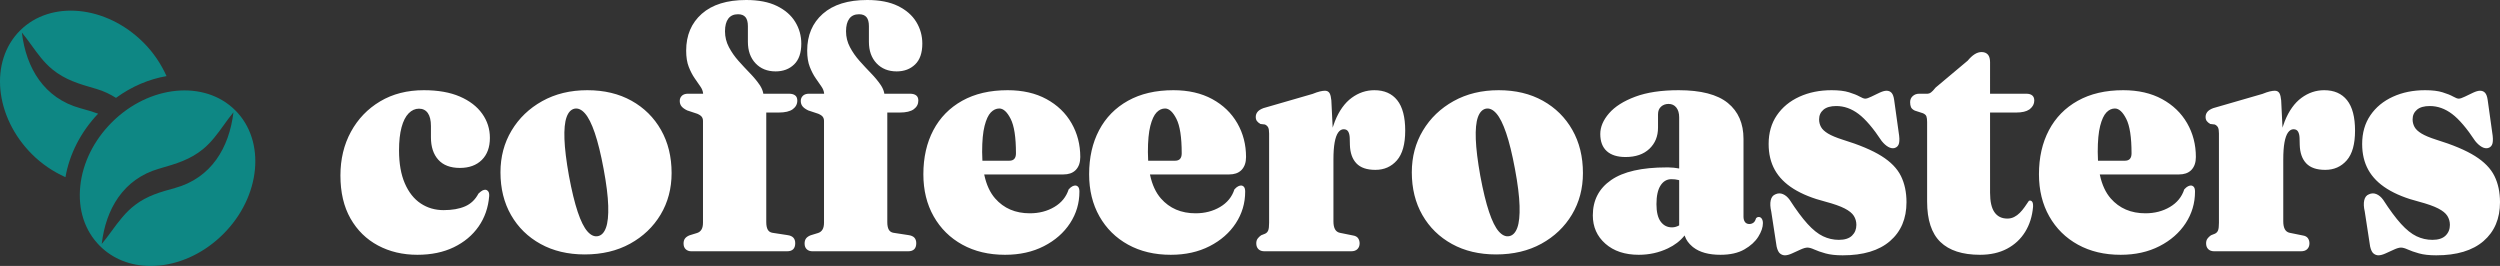
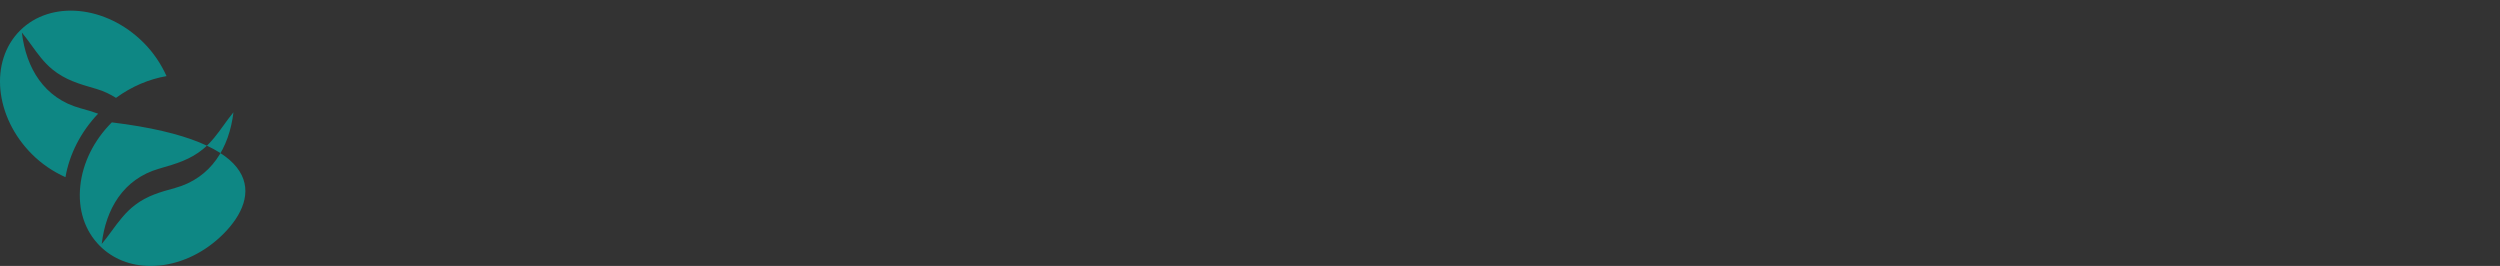
<svg xmlns="http://www.w3.org/2000/svg" width="235" height="25" viewBox="0 0 235 25" fill="none">
  <rect x="0" y="0" width="235" height="25" fill="#333333" stroke="none" />
-   <path fill-rule="evenodd" clip-rule="evenodd" d="M74.751 22.86C74.751 23.366 74.496 23.62 73.985 23.62H64.989C64.771 23.62 64.595 23.556 64.459 23.43C64.323 23.303 64.255 23.124 64.255 22.893C64.255 22.694 64.301 22.534 64.394 22.413C64.486 22.292 64.63 22.193 64.826 22.116L65.526 21.901C65.7 21.846 65.836 21.741 65.934 21.587C66.032 21.433 66.081 21.212 66.081 20.926V11.372C66.081 11.218 66.043 11.088 65.966 10.983C65.89 10.879 65.749 10.782 65.543 10.694L64.597 10.38C64.347 10.259 64.168 10.13 64.059 9.992C63.951 9.854 63.897 9.686 63.897 9.488C63.897 9.289 63.964 9.127 64.1 9L64.154 8.955C64.284 8.858 64.453 8.81 64.662 8.81H66.093L66.082 8.713C66.051 8.52 65.975 8.335 65.852 8.157C65.689 7.92 65.505 7.653 65.298 7.355C65.092 7.058 64.907 6.702 64.744 6.289C64.581 5.876 64.5 5.366 64.5 4.76C64.5 3.317 64.989 2.163 65.966 1.298C66.944 0.433 68.335 0 70.139 0C71.302 0 72.266 0.187 73.032 0.562C73.798 0.937 74.371 1.435 74.751 2.058C75.132 2.68 75.322 3.361 75.322 4.099C75.322 4.97 75.096 5.623 74.645 6.058C74.195 6.493 73.616 6.711 72.91 6.711C72.127 6.711 71.497 6.457 71.019 5.95C70.541 5.444 70.302 4.771 70.302 3.934V2.463C70.302 2.077 70.226 1.793 70.074 1.612C69.922 1.43 69.688 1.339 69.373 1.339C68.971 1.339 68.667 1.477 68.46 1.752C68.254 2.028 68.15 2.424 68.15 2.942C68.15 3.471 68.273 3.967 68.517 4.43C68.762 4.893 69.063 5.325 69.422 5.727C69.78 6.129 70.139 6.515 70.498 6.884C70.856 7.253 71.158 7.617 71.402 7.975L71.472 8.083C71.604 8.297 71.692 8.511 71.736 8.723L71.751 8.81H74.165C74.415 8.81 74.608 8.862 74.743 8.967C74.879 9.072 74.947 9.234 74.947 9.455C74.947 9.785 74.806 10.055 74.523 10.264C74.241 10.474 73.795 10.579 73.187 10.579H72.029V20.876C72.029 21.185 72.076 21.422 72.168 21.587C72.26 21.752 72.41 21.851 72.616 21.884L74.018 22.099C74.268 22.132 74.453 22.212 74.572 22.339C74.692 22.466 74.751 22.639 74.751 22.86ZM42.659 23.24C41.681 23.713 40.541 23.95 39.237 23.95C37.857 23.95 36.621 23.658 35.529 23.074C34.437 22.49 33.575 21.645 32.945 20.537C32.315 19.43 32 18.083 32 16.496C32 14.964 32.329 13.595 32.986 12.388C33.643 11.182 34.559 10.229 35.732 9.529C36.906 8.829 38.275 8.479 39.84 8.479C41.176 8.479 42.303 8.678 43.222 9.074C44.14 9.471 44.841 10.008 45.324 10.686C45.808 11.364 46.05 12.121 46.05 12.959C46.05 13.84 45.797 14.532 45.292 15.033C44.786 15.534 44.099 15.785 43.23 15.785C42.339 15.785 41.662 15.529 41.201 15.017C40.739 14.504 40.508 13.802 40.508 12.909V11.851C40.508 11.311 40.41 10.904 40.215 10.628C40.019 10.353 39.742 10.215 39.383 10.215C39.025 10.215 38.702 10.361 38.413 10.653C38.126 10.945 37.903 11.383 37.745 11.967C37.588 12.551 37.509 13.273 37.509 14.132C37.509 15.366 37.691 16.402 38.055 17.24C38.419 18.077 38.916 18.705 39.546 19.124C40.176 19.543 40.894 19.752 41.698 19.752C42.502 19.752 43.175 19.634 43.719 19.397C44.262 19.16 44.68 18.76 44.974 18.198C45.137 18.044 45.264 17.945 45.357 17.901C45.449 17.857 45.539 17.835 45.626 17.835C45.734 17.846 45.824 17.898 45.895 17.992C45.965 18.085 45.995 18.231 45.984 18.43C45.897 19.51 45.566 20.463 44.99 21.289C44.414 22.116 43.637 22.766 42.659 23.24ZM59.227 22.909C58.005 23.581 56.584 23.917 54.965 23.917C53.389 23.917 52.007 23.59 50.817 22.934C49.627 22.278 48.701 21.372 48.038 20.215C47.375 19.058 47.044 17.719 47.044 16.198C47.044 14.744 47.391 13.435 48.087 12.273C48.782 11.11 49.744 10.187 50.972 9.504C52.2 8.821 53.612 8.479 55.209 8.479C56.796 8.479 58.181 8.81 59.365 9.471C60.55 10.132 61.473 11.047 62.136 12.215C62.799 13.383 63.13 14.733 63.13 16.265C63.13 17.719 62.785 19.022 62.096 20.174C61.406 21.325 60.449 22.237 59.227 22.909ZM56.203 22.198C55.867 22.265 55.538 22.116 55.218 21.752C54.897 21.388 54.593 20.777 54.305 19.917C54.017 19.058 53.742 17.928 53.482 16.529C53.232 15.13 53.09 13.978 53.058 13.074C53.025 12.171 53.09 11.488 53.254 11.025C53.416 10.562 53.666 10.292 54.003 10.215C54.34 10.149 54.669 10.297 54.989 10.661C55.31 11.025 55.617 11.636 55.91 12.496C56.203 13.355 56.481 14.485 56.741 15.884C57.002 17.284 57.146 18.438 57.173 19.347C57.2 20.256 57.13 20.942 56.961 21.405C56.793 21.868 56.54 22.132 56.203 22.198ZM85.362 23.62C85.873 23.62 86.128 23.366 86.128 22.86C86.128 22.639 86.068 22.466 85.949 22.339C85.829 22.212 85.644 22.132 85.394 22.099L83.993 21.884C83.786 21.851 83.637 21.752 83.545 21.587C83.452 21.422 83.406 21.185 83.406 20.876V10.579H84.563C85.172 10.579 85.617 10.474 85.9 10.264C86.182 10.055 86.323 9.785 86.323 9.455C86.323 9.234 86.256 9.072 86.12 8.967C85.984 8.862 85.791 8.81 85.541 8.81H83.127L83.112 8.723C83.068 8.511 82.98 8.297 82.848 8.083L82.778 7.975C82.534 7.617 82.233 7.253 81.874 6.884C81.515 6.515 81.157 6.129 80.798 5.727C80.44 5.325 80.138 4.893 79.894 4.43C79.649 3.967 79.527 3.471 79.527 2.942C79.527 2.424 79.63 2.028 79.837 1.752C80.043 1.477 80.347 1.339 80.749 1.339C81.064 1.339 81.298 1.43 81.45 1.612C81.602 1.793 81.678 2.077 81.678 2.463V3.934C81.678 4.771 81.917 5.444 82.395 5.95C82.874 6.457 83.504 6.711 84.286 6.711C84.992 6.711 85.571 6.493 86.022 6.058C86.473 5.623 86.698 4.97 86.698 4.099C86.698 3.361 86.508 2.68 86.128 2.058C85.748 1.435 85.174 0.937 84.408 0.562C83.642 0.187 82.678 0 81.515 0C79.712 0 78.321 0.433 77.343 1.298C76.365 2.163 75.876 3.317 75.876 4.76C75.876 5.366 75.957 5.876 76.121 6.289C76.284 6.702 76.468 7.058 76.675 7.355C76.881 7.653 77.066 7.92 77.229 8.157C77.351 8.335 77.427 8.52 77.458 8.713L77.469 8.81H76.039C75.83 8.81 75.66 8.858 75.53 8.955L75.477 9C75.341 9.127 75.273 9.289 75.273 9.488C75.273 9.686 75.327 9.854 75.436 9.992C75.545 10.13 75.724 10.259 75.974 10.38L76.919 10.694C77.126 10.782 77.267 10.879 77.343 10.983C77.419 11.088 77.457 11.218 77.457 11.372V20.926C77.457 21.212 77.408 21.433 77.31 21.587C77.213 21.741 77.077 21.846 76.903 21.901L76.202 22.116C76.006 22.193 75.862 22.292 75.77 22.413C75.678 22.534 75.632 22.694 75.632 22.893C75.632 23.124 75.7 23.303 75.835 23.43C75.971 23.556 76.148 23.62 76.365 23.62H85.362ZM98.124 23.14C97.07 23.68 95.853 23.95 94.473 23.95C92.952 23.95 91.615 23.634 90.463 23C89.312 22.366 88.412 21.479 87.766 20.339C87.119 19.198 86.796 17.879 86.796 16.38C86.796 14.804 87.109 13.424 87.733 12.24C88.358 11.055 89.263 10.132 90.447 9.471C91.631 8.81 93.055 8.479 94.717 8.479C96.13 8.479 97.347 8.758 98.368 9.314C99.39 9.871 100.175 10.625 100.723 11.579C101.272 12.532 101.546 13.592 101.546 14.76C101.546 15.267 101.411 15.667 101.139 15.959L101.074 16.023C100.806 16.272 100.437 16.397 99.966 16.397H92.515L92.531 16.473C92.728 17.38 93.066 18.107 93.544 18.653C94.359 19.584 95.445 20.05 96.803 20.05C97.673 20.05 98.442 19.851 99.11 19.454C99.778 19.058 100.226 18.507 100.454 17.802C100.585 17.658 100.702 17.562 100.805 17.512C100.908 17.463 100.998 17.438 101.074 17.438C101.182 17.438 101.275 17.482 101.351 17.57C101.427 17.658 101.465 17.807 101.465 18.017C101.465 19.096 101.172 20.085 100.585 20.983C99.998 21.881 99.178 22.601 98.124 23.14ZM92.345 15.072C92.329 14.818 92.321 14.555 92.321 14.281C92.321 13.245 92.397 12.43 92.55 11.835C92.702 11.24 92.897 10.818 93.136 10.57C93.375 10.322 93.642 10.198 93.935 10.198C94.315 10.198 94.671 10.523 95.002 11.174C95.334 11.824 95.5 12.904 95.5 14.413C95.5 14.876 95.293 15.107 94.88 15.107H92.347L92.345 15.072ZM113.705 23.14C112.651 23.68 111.434 23.95 110.054 23.95C108.533 23.95 107.197 23.634 106.045 23C104.893 22.366 103.994 21.479 103.347 20.339C102.701 19.198 102.378 17.879 102.378 16.38C102.378 14.804 102.69 13.424 103.315 12.24C103.94 11.055 104.844 10.132 106.029 9.471C107.213 8.81 108.636 8.479 110.299 8.479C111.711 8.479 112.928 8.758 113.95 9.314C114.971 9.871 115.756 10.625 116.305 11.579C116.854 12.532 117.128 13.592 117.128 14.76C117.128 15.267 116.992 15.667 116.721 15.959L116.656 16.023C116.388 16.272 116.018 16.397 115.547 16.397H108.096L108.112 16.473C108.31 17.38 108.648 18.107 109.125 18.653C109.94 19.584 111.027 20.05 112.385 20.05C113.254 20.05 114.023 19.851 114.691 19.454C115.36 19.058 115.808 18.507 116.036 17.802C116.166 17.658 116.283 17.562 116.386 17.512C116.49 17.463 116.579 17.438 116.655 17.438C116.764 17.438 116.856 17.482 116.932 17.57C117.008 17.658 117.046 17.807 117.046 18.017C117.046 19.096 116.753 20.085 116.166 20.983C115.58 21.881 114.759 22.601 113.705 23.14ZM107.926 15.072C107.911 14.818 107.903 14.555 107.903 14.281C107.903 13.245 107.979 12.43 108.131 11.835C108.283 11.24 108.479 10.818 108.718 10.57C108.957 10.322 109.223 10.198 109.517 10.198C109.897 10.198 110.253 10.523 110.584 11.174C110.915 11.824 111.081 12.904 111.081 14.413C111.081 14.876 110.875 15.107 110.462 15.107H107.928L107.926 15.072ZM127.6 23.413C127.464 23.551 127.266 23.62 127.005 23.62H118.856C118.617 23.62 118.429 23.554 118.293 23.422C118.158 23.289 118.09 23.107 118.09 22.876C118.09 22.7 118.13 22.554 118.212 22.438C118.293 22.322 118.405 22.215 118.546 22.116L118.921 21.967C119.062 21.901 119.16 21.796 119.214 21.653C119.269 21.51 119.296 21.273 119.296 20.942V12.546C119.296 12.281 119.266 12.091 119.206 11.975C119.146 11.86 119.046 11.769 118.905 11.703L118.481 11.653C118.329 11.565 118.217 11.471 118.147 11.372C118.076 11.273 118.041 11.146 118.041 10.992C118.041 10.815 118.095 10.658 118.204 10.521C118.312 10.383 118.497 10.264 118.758 10.165L123.387 8.826C123.658 8.716 123.886 8.639 124.071 8.595C124.256 8.551 124.413 8.529 124.544 8.529C124.729 8.529 124.867 8.595 124.959 8.727L124.989 8.775C125.065 8.913 125.118 9.134 125.147 9.438L125.271 12.006L125.299 11.912C125.354 11.733 125.415 11.561 125.481 11.397C125.878 10.411 126.402 9.678 127.054 9.198C127.706 8.719 128.418 8.479 129.189 8.479C130.123 8.479 130.841 8.793 131.34 9.421C131.84 10.05 132.09 11.003 132.09 12.281C132.09 13.548 131.829 14.479 131.308 15.074C130.786 15.669 130.113 15.967 129.287 15.967C128.483 15.967 127.888 15.763 127.502 15.355C127.116 14.948 126.913 14.369 126.891 13.62L126.875 12.959C126.864 12.705 126.815 12.507 126.728 12.364C126.641 12.22 126.5 12.149 126.304 12.149C126.109 12.149 125.937 12.251 125.791 12.454C125.644 12.658 125.533 12.97 125.457 13.388C125.381 13.807 125.343 14.342 125.343 14.992V20.81C125.343 21.119 125.391 21.364 125.489 21.546C125.587 21.727 125.739 21.84 125.946 21.884L127.168 22.132C127.396 22.165 127.559 22.251 127.657 22.388C127.755 22.526 127.804 22.689 127.804 22.876C127.804 23.096 127.736 23.276 127.6 23.413ZM140.631 23.917C142.25 23.917 143.67 23.581 144.893 22.909C146.115 22.237 147.071 21.325 147.761 20.174C148.451 19.022 148.796 17.719 148.796 16.265C148.796 14.733 148.465 13.383 147.802 12.215C147.139 11.047 146.216 10.132 145.031 9.471C143.847 8.81 142.462 8.479 140.875 8.479C139.278 8.479 137.865 8.821 136.637 9.504C135.41 10.187 134.448 11.11 133.753 12.273C133.057 13.435 132.71 14.744 132.71 16.198C132.71 17.719 133.041 19.058 133.704 20.215C134.367 21.372 135.293 22.278 136.483 22.934C137.672 23.59 139.055 23.917 140.631 23.917ZM140.883 21.752C141.204 22.116 141.533 22.265 141.869 22.198C142.206 22.132 142.459 21.868 142.627 21.405C142.796 20.942 142.866 20.256 142.839 19.347C142.812 18.438 142.668 17.284 142.407 15.884C142.146 14.485 141.869 13.355 141.576 12.496C141.283 11.636 140.976 11.025 140.655 10.661C140.335 10.297 140.006 10.149 139.669 10.215C139.332 10.292 139.082 10.562 138.919 11.025C138.756 11.488 138.691 12.171 138.724 13.074C138.756 13.978 138.898 15.13 139.147 16.529C139.408 17.928 139.683 19.058 139.971 19.917C140.259 20.777 140.563 21.388 140.883 21.752ZM161.721 23.95C162.634 23.95 163.384 23.782 163.97 23.446C164.557 23.11 164.994 22.711 165.282 22.248C165.57 21.785 165.714 21.361 165.714 20.975C165.714 20.81 165.679 20.672 165.608 20.562C165.538 20.452 165.443 20.397 165.323 20.397C165.269 20.397 165.22 20.408 165.176 20.43C165.133 20.452 165.095 20.485 165.062 20.529C165.008 20.727 164.924 20.865 164.81 20.942C164.696 21.019 164.573 21.058 164.443 21.058C164.258 21.058 164.12 20.994 164.027 20.868C163.935 20.741 163.889 20.573 163.889 20.364V13.058C163.889 11.603 163.397 10.477 162.414 9.678C161.43 8.879 159.89 8.479 157.793 8.479C156.163 8.479 154.802 8.683 153.71 9.091C152.618 9.499 151.798 10.019 151.249 10.653C150.701 11.287 150.426 11.934 150.426 12.595C150.426 13.3 150.63 13.838 151.037 14.207C151.445 14.576 152.034 14.76 152.806 14.76C153.751 14.76 154.495 14.504 155.039 13.992C155.582 13.479 155.854 12.815 155.854 12V10.744C155.854 10.435 155.949 10.196 156.139 10.025C156.329 9.854 156.565 9.769 156.848 9.769C157.152 9.769 157.394 9.882 157.573 10.107C157.752 10.333 157.842 10.639 157.842 11.025L157.842 15.843L157.755 15.824C157.493 15.774 157.189 15.745 156.844 15.737L156.669 15.736C154.332 15.736 152.591 16.132 151.445 16.926C150.299 17.719 149.725 18.826 149.725 20.248C149.725 21.328 150.119 22.215 150.907 22.909C151.695 23.603 152.741 23.95 154.044 23.95C155.022 23.95 155.935 23.749 156.783 23.347C157.418 23.046 157.935 22.649 158.332 22.159L158.355 22.13L158.379 22.204C158.504 22.561 158.733 22.881 159.067 23.164L159.17 23.248C159.773 23.716 160.624 23.95 161.721 23.95ZM156.106 20.835C156.372 21.193 156.723 21.372 157.158 21.372L157.251 21.369C157.436 21.356 157.615 21.304 157.789 21.214L157.842 21.184V16.942L157.761 16.917C157.576 16.868 157.359 16.843 157.109 16.843C156.685 16.843 156.345 17.041 156.09 17.438C155.835 17.835 155.707 18.419 155.707 19.19C155.707 19.928 155.84 20.477 156.106 20.835ZM173.212 24C175.146 24 176.629 23.554 177.661 22.661C178.694 21.769 179.21 20.551 179.21 19.008C179.21 18.072 179.036 17.251 178.688 16.546C178.34 15.84 177.732 15.215 176.863 14.669C175.993 14.124 174.771 13.609 173.195 13.124C172.609 12.937 172.155 12.747 171.834 12.554C171.514 12.361 171.294 12.154 171.174 11.934C171.055 11.713 170.995 11.477 170.995 11.223C170.995 10.848 171.131 10.546 171.403 10.314C171.674 10.083 172.076 9.967 172.609 9.967C173.348 9.967 174.046 10.215 174.703 10.711C175.36 11.207 176.086 12.055 176.879 13.256C177.085 13.51 177.292 13.694 177.498 13.81C177.705 13.926 177.9 13.961 178.085 13.917C178.313 13.851 178.454 13.7 178.509 13.463C178.563 13.226 178.552 12.887 178.476 12.446L178.052 9.405C178.009 9.085 177.927 8.86 177.808 8.727C177.688 8.595 177.531 8.529 177.335 8.529C177.161 8.529 176.944 8.59 176.683 8.711C176.423 8.832 176.164 8.956 175.909 9.083C175.654 9.209 175.461 9.273 175.331 9.273C175.211 9.273 175.034 9.207 174.801 9.074C174.567 8.942 174.239 8.81 173.815 8.678C173.391 8.545 172.842 8.479 172.169 8.479C171.049 8.479 170.042 8.683 169.145 9.091C168.249 9.499 167.542 10.08 167.026 10.835C166.51 11.589 166.252 12.49 166.252 13.537C166.252 14.463 166.445 15.273 166.831 15.967C167.217 16.661 167.806 17.256 168.599 17.752C169.392 18.248 170.392 18.65 171.598 18.959C172.38 19.168 172.981 19.38 173.399 19.595C173.817 19.81 174.105 20.044 174.263 20.297C174.421 20.551 174.499 20.832 174.499 21.14C174.499 21.548 174.363 21.884 174.092 22.149C173.82 22.413 173.407 22.546 172.853 22.546C172.332 22.546 171.834 22.433 171.362 22.207C170.889 21.981 170.403 21.592 169.903 21.041C169.403 20.49 168.844 19.735 168.224 18.777C168.04 18.523 167.83 18.347 167.597 18.248C167.363 18.149 167.127 18.154 166.888 18.265C166.66 18.353 166.513 18.54 166.448 18.826C166.383 19.113 166.399 19.466 166.497 19.884L167.002 23.174C167.078 23.504 167.187 23.724 167.328 23.835C167.469 23.945 167.621 24 167.784 24C167.969 24 168.194 23.939 168.461 23.818L169.259 23.454C169.525 23.333 169.74 23.273 169.903 23.273C170.066 23.273 170.281 23.333 170.547 23.454C170.813 23.576 171.161 23.697 171.59 23.818C172.019 23.939 172.56 24 173.212 24ZM188.663 23.38C187.946 23.76 187.098 23.95 186.12 23.95C184.469 23.95 183.227 23.548 182.396 22.744C181.565 21.939 181.149 20.672 181.149 18.942V11.471C181.149 11.24 181.127 11.063 181.084 10.942C181.041 10.821 180.932 10.722 180.758 10.645L179.992 10.397C179.807 10.309 179.688 10.201 179.633 10.074C179.579 9.948 179.552 9.791 179.552 9.603C179.552 9.372 179.633 9.182 179.796 9.033C179.959 8.884 180.16 8.81 180.399 8.81H181.198C181.296 8.81 181.399 8.771 181.508 8.694C181.616 8.617 181.763 8.463 181.948 8.231L184.963 5.702C185.18 5.438 185.398 5.237 185.615 5.099C185.832 4.961 186.05 4.893 186.267 4.893C186.517 4.893 186.712 4.97 186.854 5.124L186.898 5.179C187.01 5.333 187.066 5.557 187.066 5.851L187.065 8.81H190.472C190.711 8.81 190.896 8.862 191.026 8.967C191.157 9.072 191.222 9.234 191.222 9.455C191.222 9.763 191.086 10.027 190.814 10.248L190.754 10.293C190.48 10.483 190.065 10.579 189.51 10.579H187.065L187.066 18.116C187.066 18.942 187.204 19.554 187.481 19.95C187.758 20.347 188.163 20.546 188.695 20.546C188.924 20.546 189.136 20.496 189.331 20.397C189.527 20.297 189.703 20.168 189.861 20.008C190.018 19.849 190.168 19.669 190.309 19.471C190.45 19.273 190.586 19.074 190.717 18.876C190.825 18.832 190.92 18.851 191.002 18.934C191.083 19.017 191.119 19.185 191.108 19.438C191.032 20.331 190.784 21.116 190.366 21.793C189.948 22.471 189.38 23 188.663 23.38ZM199.339 23.95C200.718 23.95 201.935 23.68 202.989 23.14C204.043 22.601 204.864 21.881 205.451 20.983C206.037 20.085 206.331 19.096 206.331 18.017C206.331 17.807 206.293 17.658 206.217 17.57C206.14 17.482 206.048 17.438 205.939 17.438C205.863 17.438 205.774 17.463 205.671 17.512C205.567 17.562 205.451 17.658 205.32 17.802C205.092 18.507 204.644 19.058 203.975 19.454C203.307 19.851 202.538 20.05 201.669 20.05C200.311 20.05 199.224 19.584 198.409 18.653C197.932 18.107 197.594 17.38 197.396 16.473L197.38 16.397H204.831C205.303 16.397 205.672 16.272 205.94 16.023L206.005 15.959C206.276 15.667 206.412 15.267 206.412 14.76C206.412 13.592 206.138 12.532 205.589 11.579C205.04 10.625 204.255 9.871 203.234 9.314C202.212 8.758 200.996 8.479 199.583 8.479C197.921 8.479 196.497 8.81 195.313 9.471C194.128 10.132 193.224 11.055 192.599 12.24C191.974 13.424 191.662 14.804 191.662 16.38C191.662 17.879 191.985 19.198 192.632 20.339C193.278 21.479 194.177 22.366 195.329 23C196.481 23.634 197.817 23.95 199.339 23.95ZM197.187 14.281C197.187 14.555 197.195 14.818 197.21 15.072L197.212 15.107H199.746C200.159 15.107 200.365 14.876 200.365 14.413C200.365 12.904 200.2 11.824 199.868 11.174C199.537 10.523 199.181 10.198 198.801 10.198C198.507 10.198 198.241 10.322 198.002 10.57C197.763 10.818 197.567 11.24 197.415 11.835C197.263 12.43 197.187 13.245 197.187 14.281ZM216.289 23.62C216.55 23.62 216.748 23.551 216.884 23.413C217.02 23.276 217.088 23.096 217.088 22.876C217.088 22.689 217.039 22.526 216.941 22.388C216.843 22.251 216.68 22.165 216.452 22.132L215.23 21.884C215.023 21.84 214.871 21.727 214.773 21.546C214.676 21.364 214.627 21.119 214.627 20.81V14.992C214.627 14.342 214.665 13.807 214.741 13.388C214.817 12.97 214.928 12.658 215.075 12.454C215.222 12.251 215.393 12.149 215.588 12.149C215.784 12.149 215.925 12.22 216.012 12.364C216.099 12.507 216.148 12.705 216.159 12.959L216.175 13.62C216.197 14.369 216.4 14.948 216.786 15.355C217.172 15.763 217.767 15.967 218.571 15.967C219.397 15.967 220.07 15.669 220.592 15.074C221.114 14.479 221.374 13.548 221.374 12.281C221.374 11.003 221.124 10.05 220.625 9.421C220.125 8.793 219.408 8.479 218.473 8.479C217.702 8.479 216.99 8.719 216.338 9.198C215.686 9.678 215.162 10.411 214.765 11.397C214.699 11.561 214.639 11.733 214.583 11.912L214.555 12.007L214.431 9.438C214.402 9.134 214.35 8.913 214.273 8.775L214.244 8.727C214.151 8.595 214.013 8.529 213.828 8.529C213.698 8.529 213.54 8.551 213.355 8.595C213.171 8.639 212.942 8.716 212.671 8.826L208.042 10.165C207.781 10.264 207.596 10.383 207.488 10.521C207.379 10.658 207.325 10.815 207.325 10.992C207.325 11.146 207.36 11.273 207.431 11.372C207.501 11.471 207.613 11.565 207.765 11.653L208.189 11.703C208.33 11.769 208.43 11.86 208.49 11.975C208.55 12.091 208.58 12.281 208.58 12.546V20.942C208.58 21.273 208.553 21.51 208.498 21.653C208.444 21.796 208.346 21.901 208.205 21.967L207.83 22.116C207.689 22.215 207.577 22.322 207.496 22.438C207.414 22.554 207.374 22.7 207.374 22.876C207.374 23.107 207.442 23.289 207.577 23.422C207.713 23.554 207.901 23.62 208.14 23.62H216.289ZM233.452 22.661C232.419 23.554 230.936 24 229.002 24C228.35 24 227.81 23.939 227.38 23.818C226.951 23.697 226.603 23.576 226.337 23.454C226.071 23.333 225.856 23.273 225.693 23.273C225.53 23.273 225.316 23.333 225.05 23.454L224.251 23.818C223.985 23.939 223.759 24 223.575 24C223.412 24 223.26 23.945 223.118 23.835C222.977 23.724 222.868 23.504 222.792 23.174L222.287 19.884C222.189 19.466 222.173 19.113 222.238 18.826C222.303 18.54 222.45 18.353 222.678 18.265C222.917 18.154 223.154 18.149 223.387 18.248C223.621 18.347 223.83 18.523 224.015 18.777C224.634 19.735 225.194 20.49 225.693 21.041C226.193 21.592 226.68 21.981 227.152 22.207C227.625 22.433 228.122 22.546 228.644 22.546C229.198 22.546 229.611 22.413 229.882 22.149C230.154 21.884 230.29 21.548 230.29 21.14C230.29 20.832 230.211 20.551 230.053 20.297C229.896 20.044 229.608 19.81 229.19 19.595C228.771 19.38 228.171 19.168 227.389 18.959C226.182 18.65 225.183 18.248 224.39 17.752C223.596 17.256 223.007 16.661 222.621 15.967C222.235 15.273 222.043 14.463 222.043 13.537C222.043 12.49 222.301 11.589 222.817 10.835C223.333 10.08 224.039 9.499 224.936 9.091C225.832 8.683 226.84 8.479 227.959 8.479C228.633 8.479 229.181 8.545 229.605 8.678C230.029 8.81 230.358 8.942 230.591 9.074C230.825 9.207 231.001 9.273 231.121 9.273C231.251 9.273 231.444 9.209 231.7 9.083C231.955 8.956 232.213 8.832 232.474 8.711C232.734 8.59 232.952 8.529 233.126 8.529C233.321 8.529 233.479 8.595 233.598 8.727C233.718 8.86 233.799 9.085 233.843 9.405L234.267 12.446C234.343 12.887 234.353 13.226 234.299 13.463C234.245 13.7 234.104 13.851 233.875 13.917C233.691 13.961 233.495 13.926 233.289 13.81C233.082 13.694 232.876 13.51 232.669 13.256C231.876 12.055 231.151 11.207 230.493 10.711C229.836 10.215 229.138 9.967 228.399 9.967C227.867 9.967 227.465 10.083 227.193 10.314C226.921 10.546 226.785 10.848 226.785 11.223C226.785 11.477 226.845 11.713 226.965 11.934C227.084 12.154 227.304 12.361 227.625 12.554C227.945 12.747 228.399 12.937 228.986 13.124C230.561 13.609 231.784 14.124 232.653 14.669C233.522 15.215 234.131 15.84 234.478 16.546C234.826 17.251 235 18.072 235 19.008C235 20.551 234.484 21.769 233.452 22.661Z" fill="white" />
-   <path fill-rule="evenodd" clip-rule="evenodd" d="M13.489 4.003C9.975 0.491 4.766 -0.014 1.877 2.878C-1.014 5.768 -0.508 10.978 3 14.491C3.936 15.427 5.015 16.142 6.153 16.655C6.527 14.485 7.597 12.398 9.223 10.685C8.685 10.493 8.133 10.331 7.557 10.174C4.146 9.238 2.451 6.392 2.055 3.056C2.383 3.45 2.681 3.863 2.978 4.275C3.555 5.074 4.129 5.869 4.907 6.509C6.117 7.506 7.445 7.89 8.899 8.311C8.955 8.328 9.011 8.344 9.067 8.36C9.756 8.56 10.354 8.855 10.903 9.2C12.346 8.146 13.974 7.444 15.654 7.154C15.142 6.016 14.425 4.939 13.489 4.003ZM7.546 17.489C7.77 15.316 8.823 13.19 10.51 11.503C14.025 7.991 19.234 7.484 22.123 10.378C25.014 13.268 24.51 18.478 20.997 21.991C19.309 23.678 17.184 24.732 15.01 24.956C14.721 24.985 14.434 25 14.154 25C12.285 25 10.615 24.345 9.385 23.114C7.969 21.7 7.315 19.702 7.546 17.489ZM12.687 19.273C13.839 18.394 15.085 18.046 16.441 17.675C19.852 16.739 21.546 13.894 21.943 10.558C21.618 10.949 21.322 11.36 21.027 11.769C20.449 12.571 19.873 13.368 19.092 14.011C17.878 15.009 16.546 15.394 15.086 15.817L14.931 15.862C11.593 16.831 9.943 19.652 9.562 22.936C9.891 22.541 10.192 22.131 10.492 21.723C11.142 20.837 11.785 19.962 12.687 19.273Z" fill="#0E8784" />
+   <path fill-rule="evenodd" clip-rule="evenodd" d="M13.489 4.003C9.975 0.491 4.766 -0.014 1.877 2.878C-1.014 5.768 -0.508 10.978 3 14.491C3.936 15.427 5.015 16.142 6.153 16.655C6.527 14.485 7.597 12.398 9.223 10.685C8.685 10.493 8.133 10.331 7.557 10.174C4.146 9.238 2.451 6.392 2.055 3.056C2.383 3.45 2.681 3.863 2.978 4.275C3.555 5.074 4.129 5.869 4.907 6.509C6.117 7.506 7.445 7.89 8.899 8.311C8.955 8.328 9.011 8.344 9.067 8.36C9.756 8.56 10.354 8.855 10.903 9.2C12.346 8.146 13.974 7.444 15.654 7.154C15.142 6.016 14.425 4.939 13.489 4.003ZM7.546 17.489C7.77 15.316 8.823 13.19 10.51 11.503C25.014 13.268 24.51 18.478 20.997 21.991C19.309 23.678 17.184 24.732 15.01 24.956C14.721 24.985 14.434 25 14.154 25C12.285 25 10.615 24.345 9.385 23.114C7.969 21.7 7.315 19.702 7.546 17.489ZM12.687 19.273C13.839 18.394 15.085 18.046 16.441 17.675C19.852 16.739 21.546 13.894 21.943 10.558C21.618 10.949 21.322 11.36 21.027 11.769C20.449 12.571 19.873 13.368 19.092 14.011C17.878 15.009 16.546 15.394 15.086 15.817L14.931 15.862C11.593 16.831 9.943 19.652 9.562 22.936C9.891 22.541 10.192 22.131 10.492 21.723C11.142 20.837 11.785 19.962 12.687 19.273Z" fill="#0E8784" />
</svg>